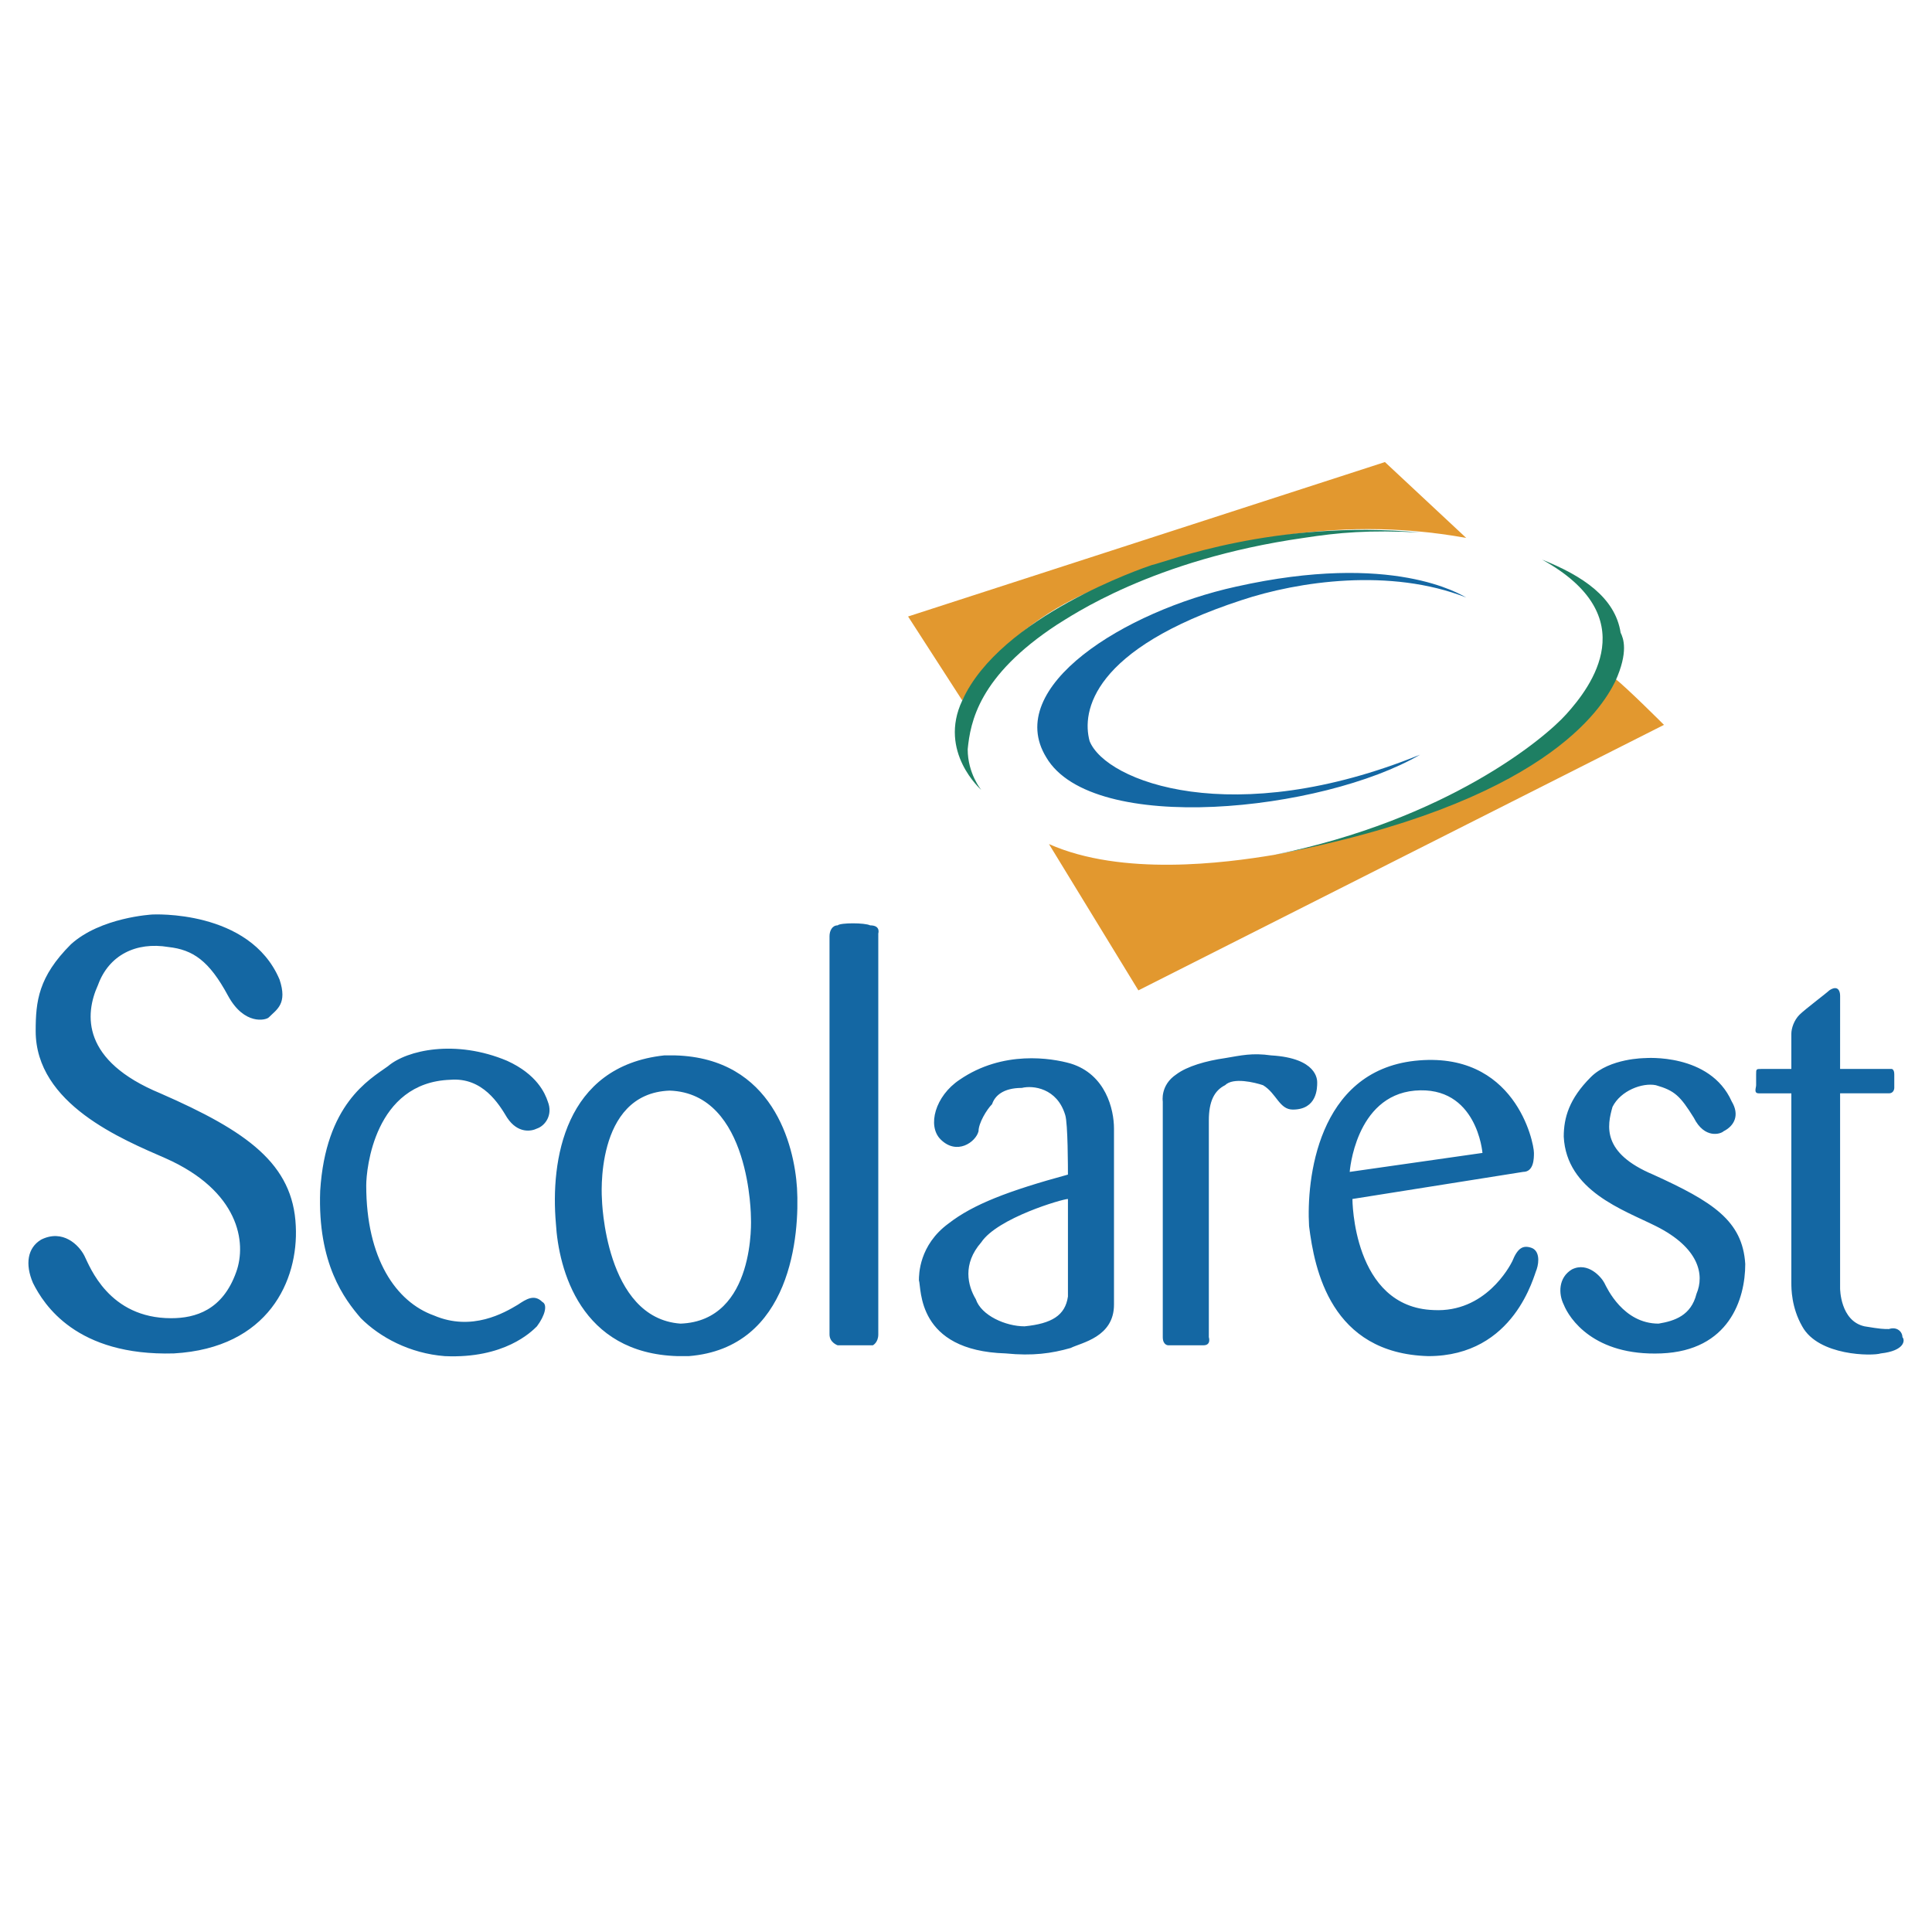
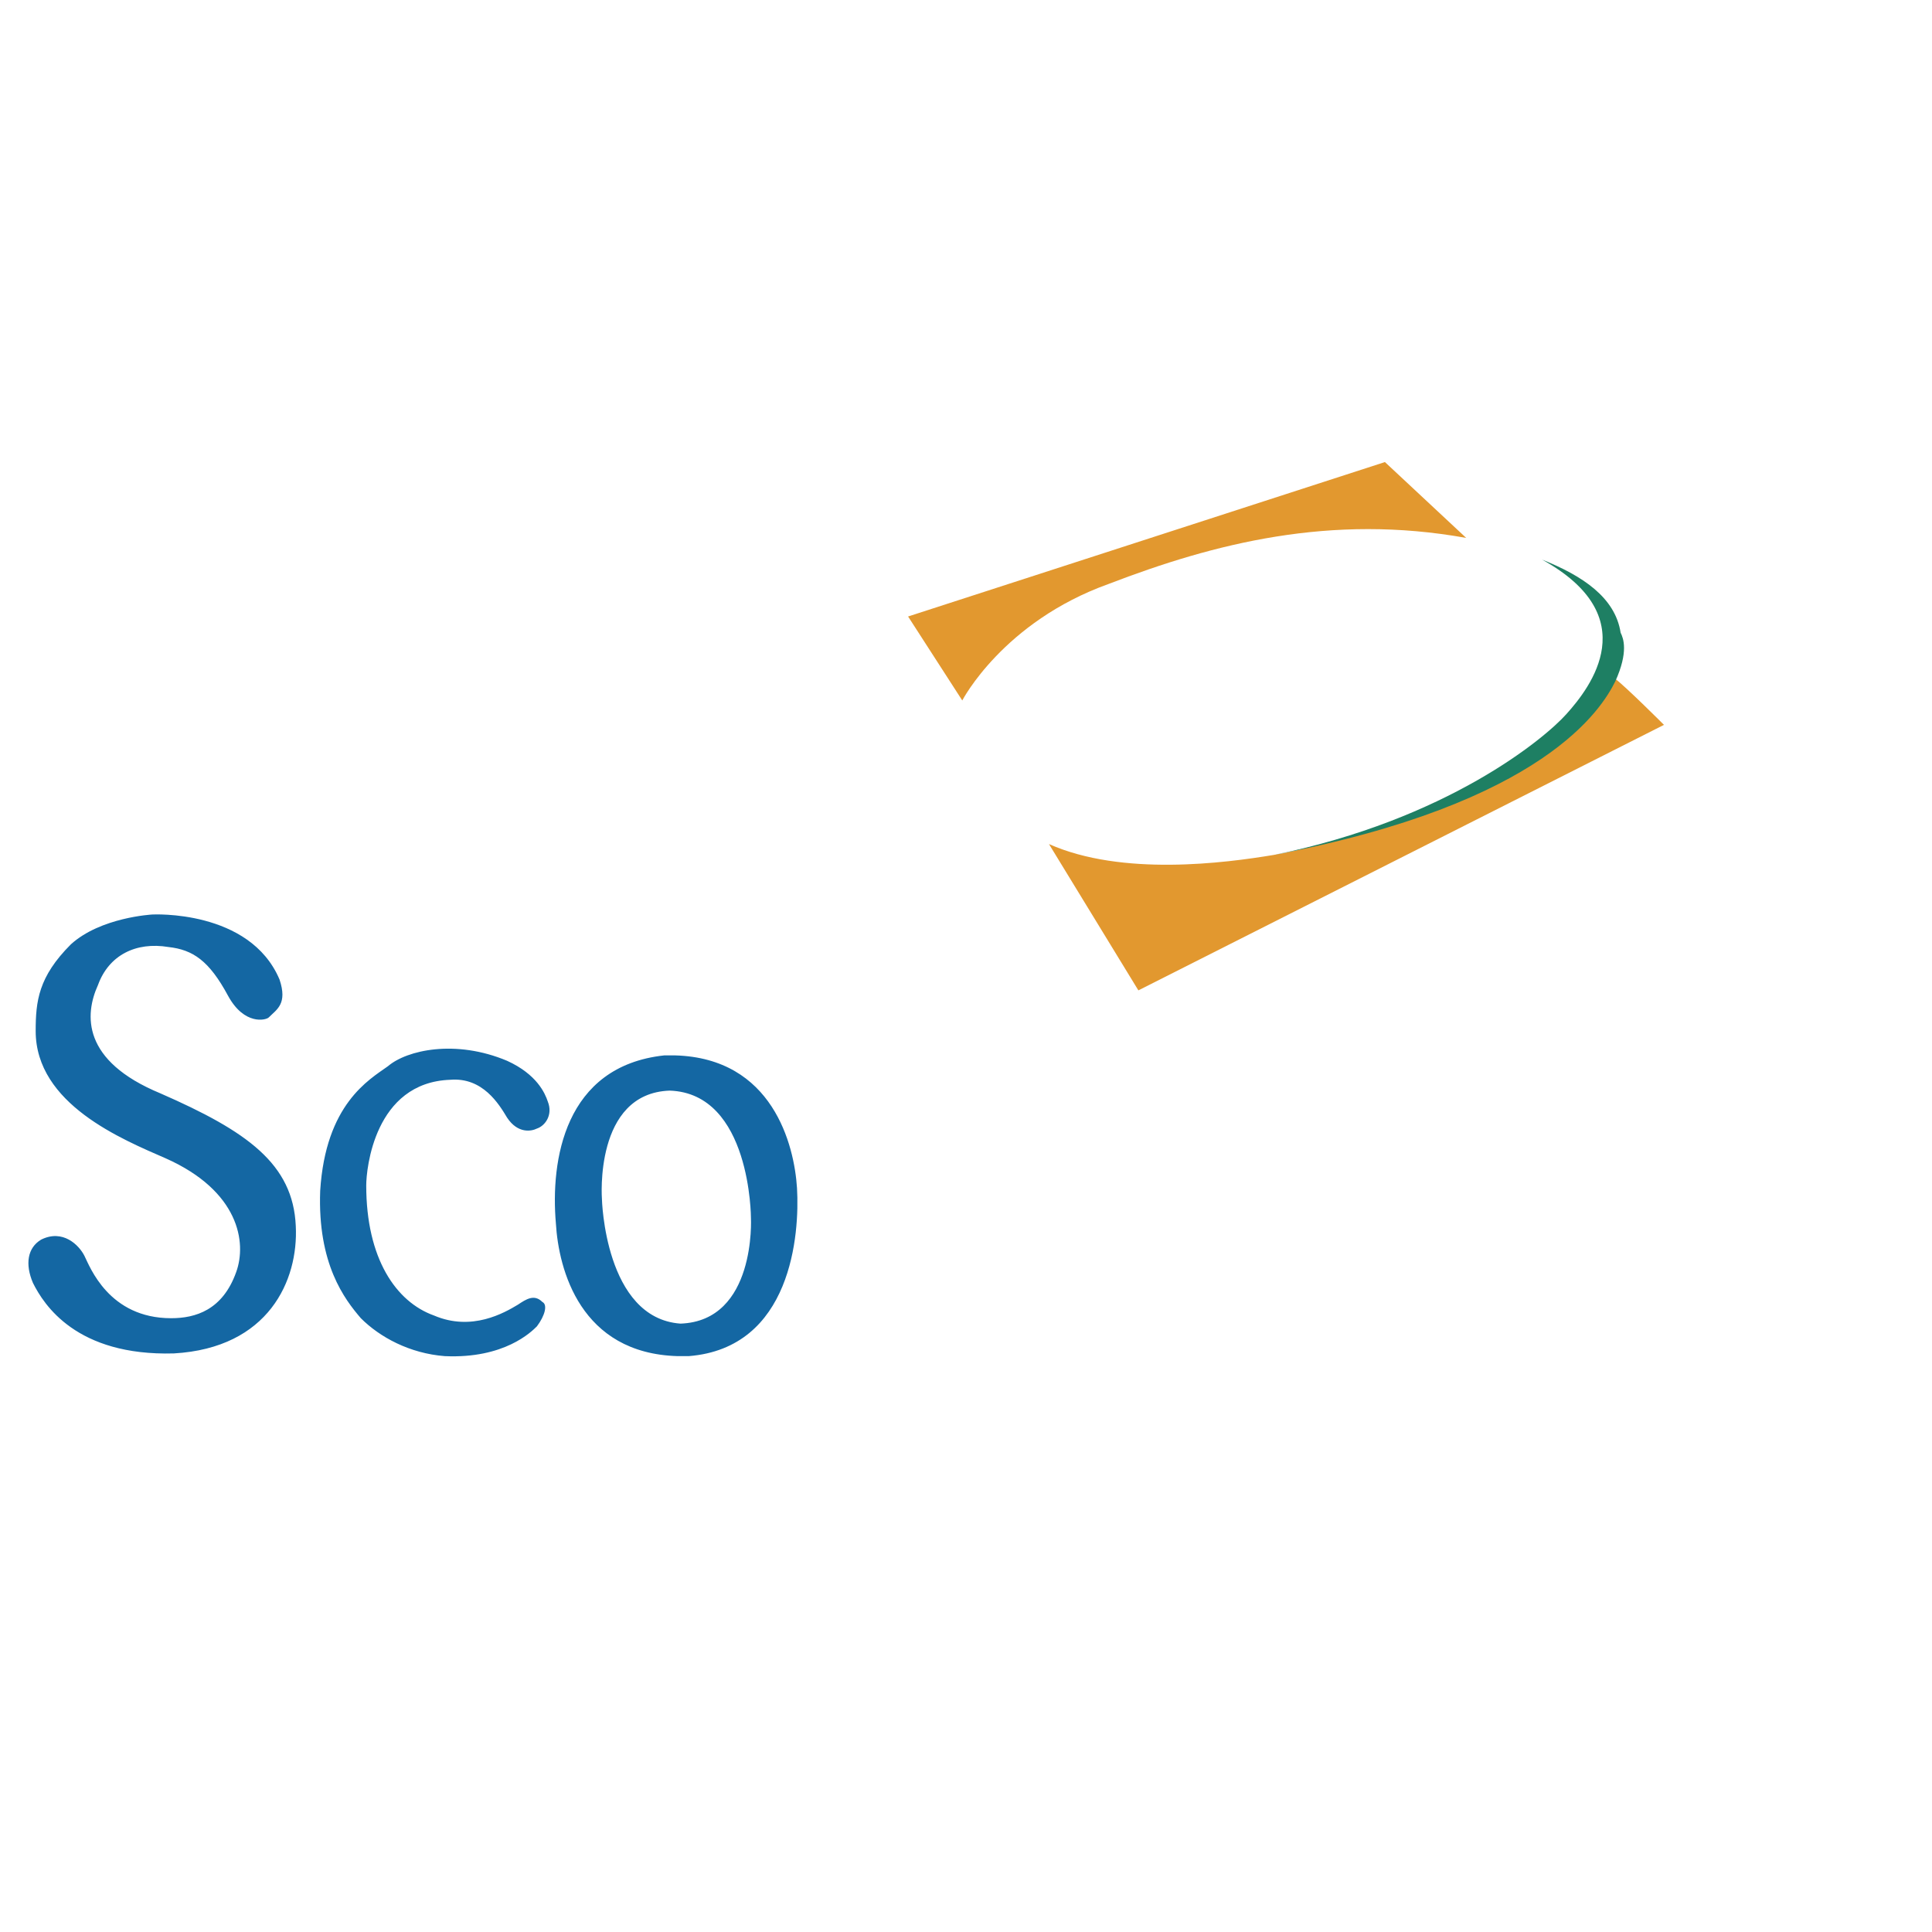
<svg xmlns="http://www.w3.org/2000/svg" width="2500" height="2500" viewBox="0 0 192.756 192.756">
  <g fill-rule="evenodd" clip-rule="evenodd">
-     <path fill="#fff" d="M0 0h192.756v192.756H0V0z" />
    <path d="M36.539 118.271c0 7.299 2.974 11.624 6.758 12.976 3.785 1.621 7.028-.271 8.38-1.082.811-.54 1.622-1.081 2.433-.27.541.27.271 1.352-.541 2.433-.541.54-3.244 3.243-9.19 2.974-3.514-.271-6.488-1.893-8.379-3.785-1.622-1.892-4.325-5.406-4.055-12.704.541-8.649 4.865-11.083 6.758-12.435 1.892-1.621 6.758-2.703 11.894-.54 2.973 1.352 3.784 3.243 4.054 4.055.541 1.352-.27 2.433-1.081 2.703-.541.27-1.892.54-2.973-1.082-.811-1.351-2.433-4.054-5.677-3.784-7.57.27-8.381 8.92-8.381 10.541zM79.518 118.542c-.27-4.325-2.433-12.975-12.164-13.245h-1.081c-10.001 1.081-11.353 10.542-10.812 16.759.271 4.596 2.433 12.975 12.164 13.246h1.082c10.27-.812 11.081-12.164 10.811-16.76zm-4.596 2.974s.541 10.271-7.028 10.542c-7.568-.541-7.839-12.435-7.839-12.435s-.811-10.542 6.758-10.812c8.109.27 8.109 12.705 8.109 12.705zM15.185 91.241s9.731-.541 12.705 6.487c.811 2.433-.271 2.974-1.081 3.784-.271.271-2.433.812-4.055-2.162-1.892-3.514-3.514-4.596-5.947-4.866-3.244-.541-5.947.811-7.028 3.785-1.352 2.973-1.622 7.568 6.217 10.812 8.65 3.784 13.245 7.028 13.515 13.245.271 5.406-2.703 12.164-12.164 12.704-9.731.271-12.975-4.865-14.056-7.027-.812-1.893-.541-3.514.811-4.325 2.163-1.081 3.784.541 4.325 1.622.541 1.081 2.433 6.217 8.649 6.217 2.433 0 5.136-.811 6.487-4.595 1.082-2.974.271-8.109-7.028-11.354-4.325-1.892-12.975-5.405-12.975-12.704 0-2.974.27-5.406 3.514-8.65 2.975-2.703 8.111-2.973 8.111-2.973z" fill="#1467a3" />
    <path d="M104.656 84.213l8.92 14.597 52.439-26.49s-3.783-3.784-4.865-4.595c0-.271-1.893 1.622-1.893 1.622s-2.703 3.784-4.865 5.406c-2.162 1.622-14.596 7.028-14.596 7.028s-7.84 2.703-12.705 3.514-15.136 2.162-22.435-1.082z" fill="#e2982f" />
    <path d="M161.691 63.129c-.541-3.514-3.785-5.676-7.84-7.298 10.273 5.676 4.867 12.704 2.434 15.407-2.162 2.433-11.895 10.542-29.193 14.056 27.031-5.136 32.707-14.597 34.059-17.3 1.351-2.973.81-4.324.54-4.865z" fill="#1e7f63" />
-     <path d="M104.387 75.563c4.594 7.839 27.57 5.406 37.301-.271-18.65 7.569-31.355 2.703-32.977-1.352-.811-2.973.27-9.19 15.137-14.056 5.678-1.893 14.867-3.244 22.436-.271-.541-.271-7.297-4.596-22.975-1.081-11.084 2.435-23.248 10.003-18.922 17.031z" fill="#1467a3" />
    <path d="M146.283 53.668l-8.109-7.568L90.6 61.507l5.406 8.379s4.054-7.839 14.597-11.623c10.542-4.054 22.165-7.028 35.68-4.595z" fill="#e2982f" />
-     <path d="M97.898 78.807s-1.351-1.622-1.351-4.055c.271-2.703 1.082-7.298 8.919-12.434 1.352-.811 9.461-6.487 24.598-8.65 3.516-.54 6.488-.811 11.623-.54-14.596-1.352-25.408 2.973-26.76 3.243-.811.271-15.137 5.136-18.921 13.516-2.432 5.136 1.892 8.92 1.892 8.92z" fill="#1e7f63" />
-     <path d="M106.549 119.623v9.731c-.271 1.893-1.623 2.703-4.326 2.974-1.891 0-4.324-1.081-4.865-2.703-.81-1.352-1.351-3.515.541-5.677 1.621-2.432 8.109-4.325 8.65-4.325zm-7.569-9.46c.27-.812 1.08-1.622 2.973-1.622 1.082-.271 3.514 0 4.324 2.703.271.811.271 5.406.271 5.946-5.947 1.622-9.461 2.974-11.894 4.865-2.973 2.163-2.973 5.137-2.973 5.677.27.812-.27 7.028 8.65 7.298 2.703.271 4.594 0 6.486-.54 1.082-.54 4.326-1.081 4.326-4.325v-17.569c0-1.893-.812-5.406-4.326-6.487-1.893-.541-6.758-1.352-11.082 1.621-2.433 1.622-3.244 4.596-1.892 5.947 1.622 1.622 3.513.271 3.785-.812.001-.81.811-2.162 1.352-2.702zM183.586 106.648h5.137s.27 0 .27.541v1.352s0 .54-.541.54h-4.865v19.463s0 3.243 2.434 3.784c1.621.271 1.891.271 2.432.271.811-.271 1.352.27 1.352.811.271.27.271 1.352-2.162 1.621-.811.271-6.217.271-7.838-2.702-1.082-1.893-1.082-3.784-1.082-4.325v-18.922h-3.244c-.541 0-.27-.54-.27-.811v-1.081c0-.541 0-.541.541-.541h2.973v-3.514c0-.541.27-1.352.811-1.893.541-.54 2.703-2.162 2.975-2.433.811-.54 1.08 0 1.08.541-.003.541-.003 7.298-.003 7.298zM83.572 134.22h3.514s.541-.27.541-1.081V93.134s.27-.811-.811-.811c-.541-.271-2.973-.271-3.244 0-.541 0-.811.541-.811 1.081v39.735c0 .811.811 1.081.811 1.081zM151.961 116.92l-17.029 2.703s0 10.812 8.107 11.083c5.137.271 7.57-4.325 7.84-4.865.541-1.352 1.082-1.622 1.893-1.352.811.27.811 1.352.541 2.162-.271.541-2.164 8.65-10.812 8.65-9.732-.271-11.354-8.65-11.895-12.976-.27-4.595.811-15.407 10.543-16.488 10-1.081 11.893 8.109 11.893 9.19-.001.541-.001 1.893-1.081 1.893zm-10.813-8.108c-5.947.54-6.488 8.108-6.488 8.108l13.246-1.892s-.541-6.757-6.758-6.216zM164.125 105.567s6.486-.541 8.648 4.325c.811 1.352.271 2.433-.811 2.973-.27.271-1.893.812-2.973-1.352-1.352-2.162-1.893-2.702-3.785-3.243-1.352-.271-3.514.541-4.324 2.162-.541 1.893-1.082 4.596 4.055 6.758 5.945 2.703 8.92 4.596 9.189 8.92 0 3.515-1.621 8.65-8.379 8.92-6.758.271-9.191-3.514-9.73-4.865-.541-1.081-.541-2.703.811-3.514 1.621-.811 2.973.811 3.244 1.352.27.541 1.891 4.055 5.406 4.055 1.621-.271 3.242-.811 3.783-2.974.811-1.892.271-4.595-4.055-6.758-3.244-1.622-8.92-3.514-9.189-8.92 0-1.893.539-3.784 2.703-5.946 1.891-1.893 5.407-1.893 5.407-1.893zM116.01 109.893s-.271-1.622 1.352-2.703c1.08-.812 2.973-1.352 4.865-1.622 1.621-.271 2.703-.541 4.596-.271 4.594.271 4.594 2.433 4.594 2.703 0 .541 0 2.703-2.432 2.703-1.352 0-1.623-1.622-2.973-2.433-.812-.271-2.975-.811-3.785 0-1.082.541-1.621 1.622-1.621 3.514v21.625s.27.811-.541.811h-3.514s-.541 0-.541-.811v-23.516z" fill="#1467a3" />
  </g>
</svg>